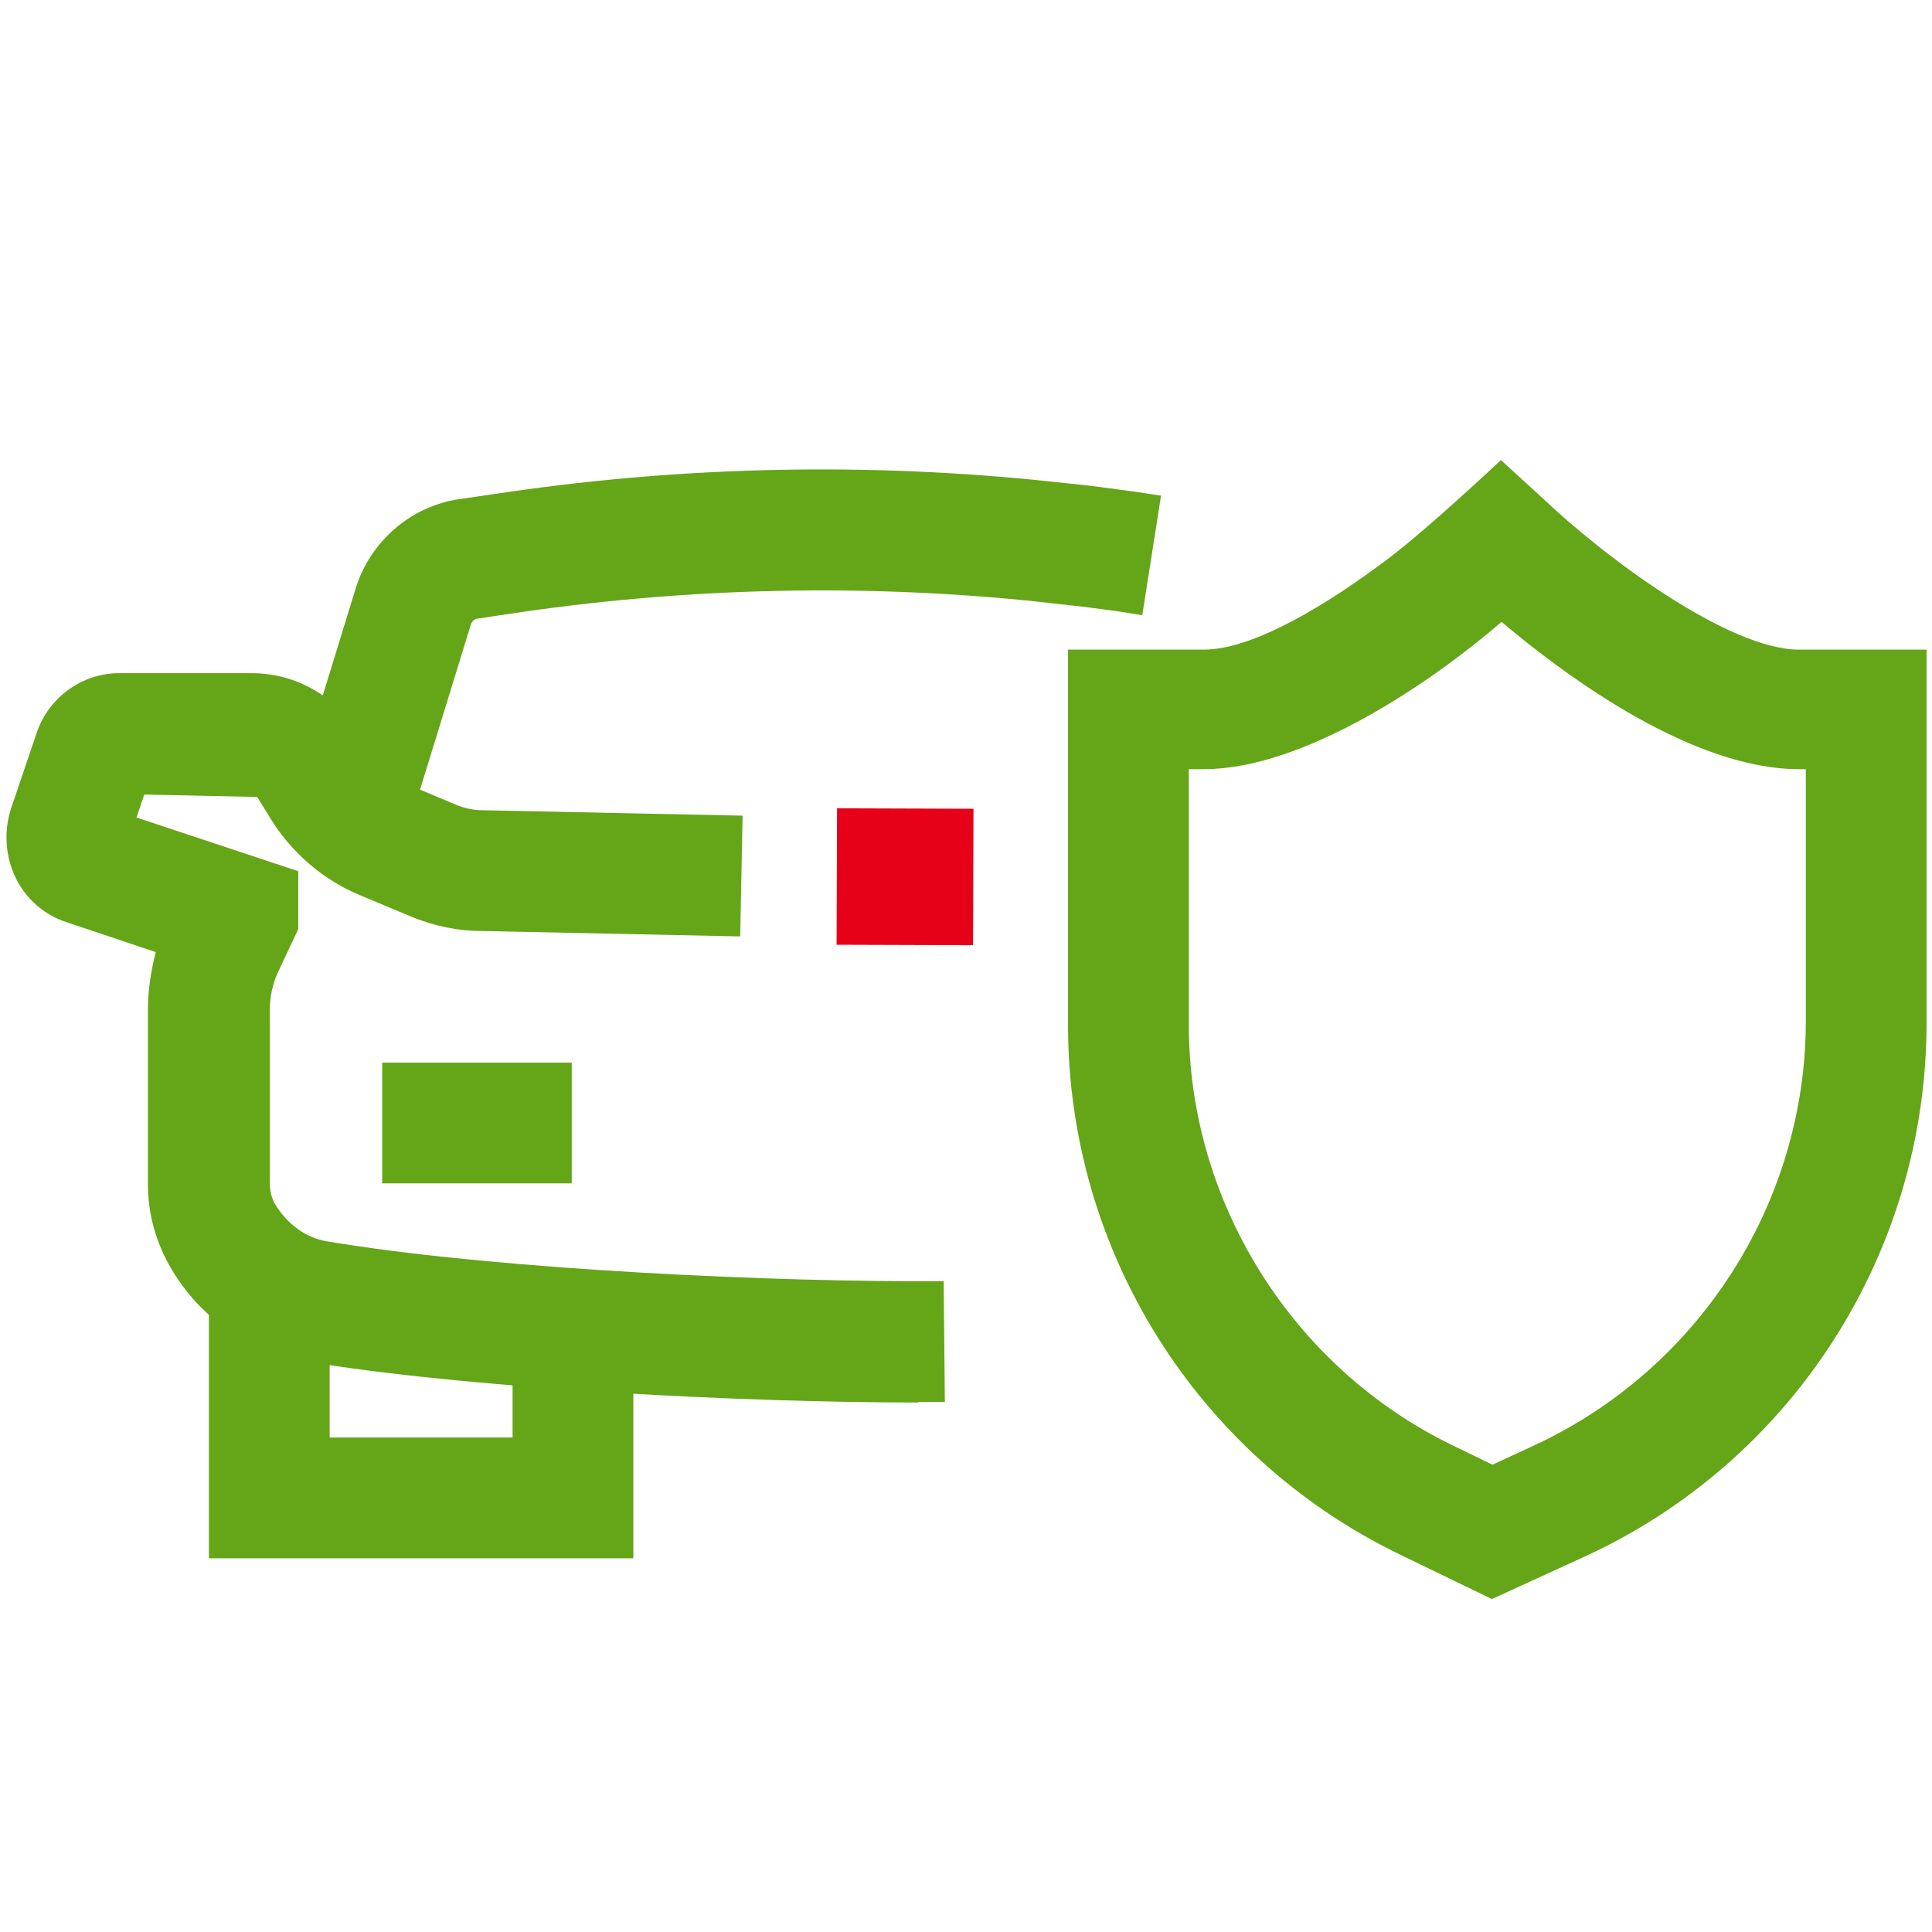
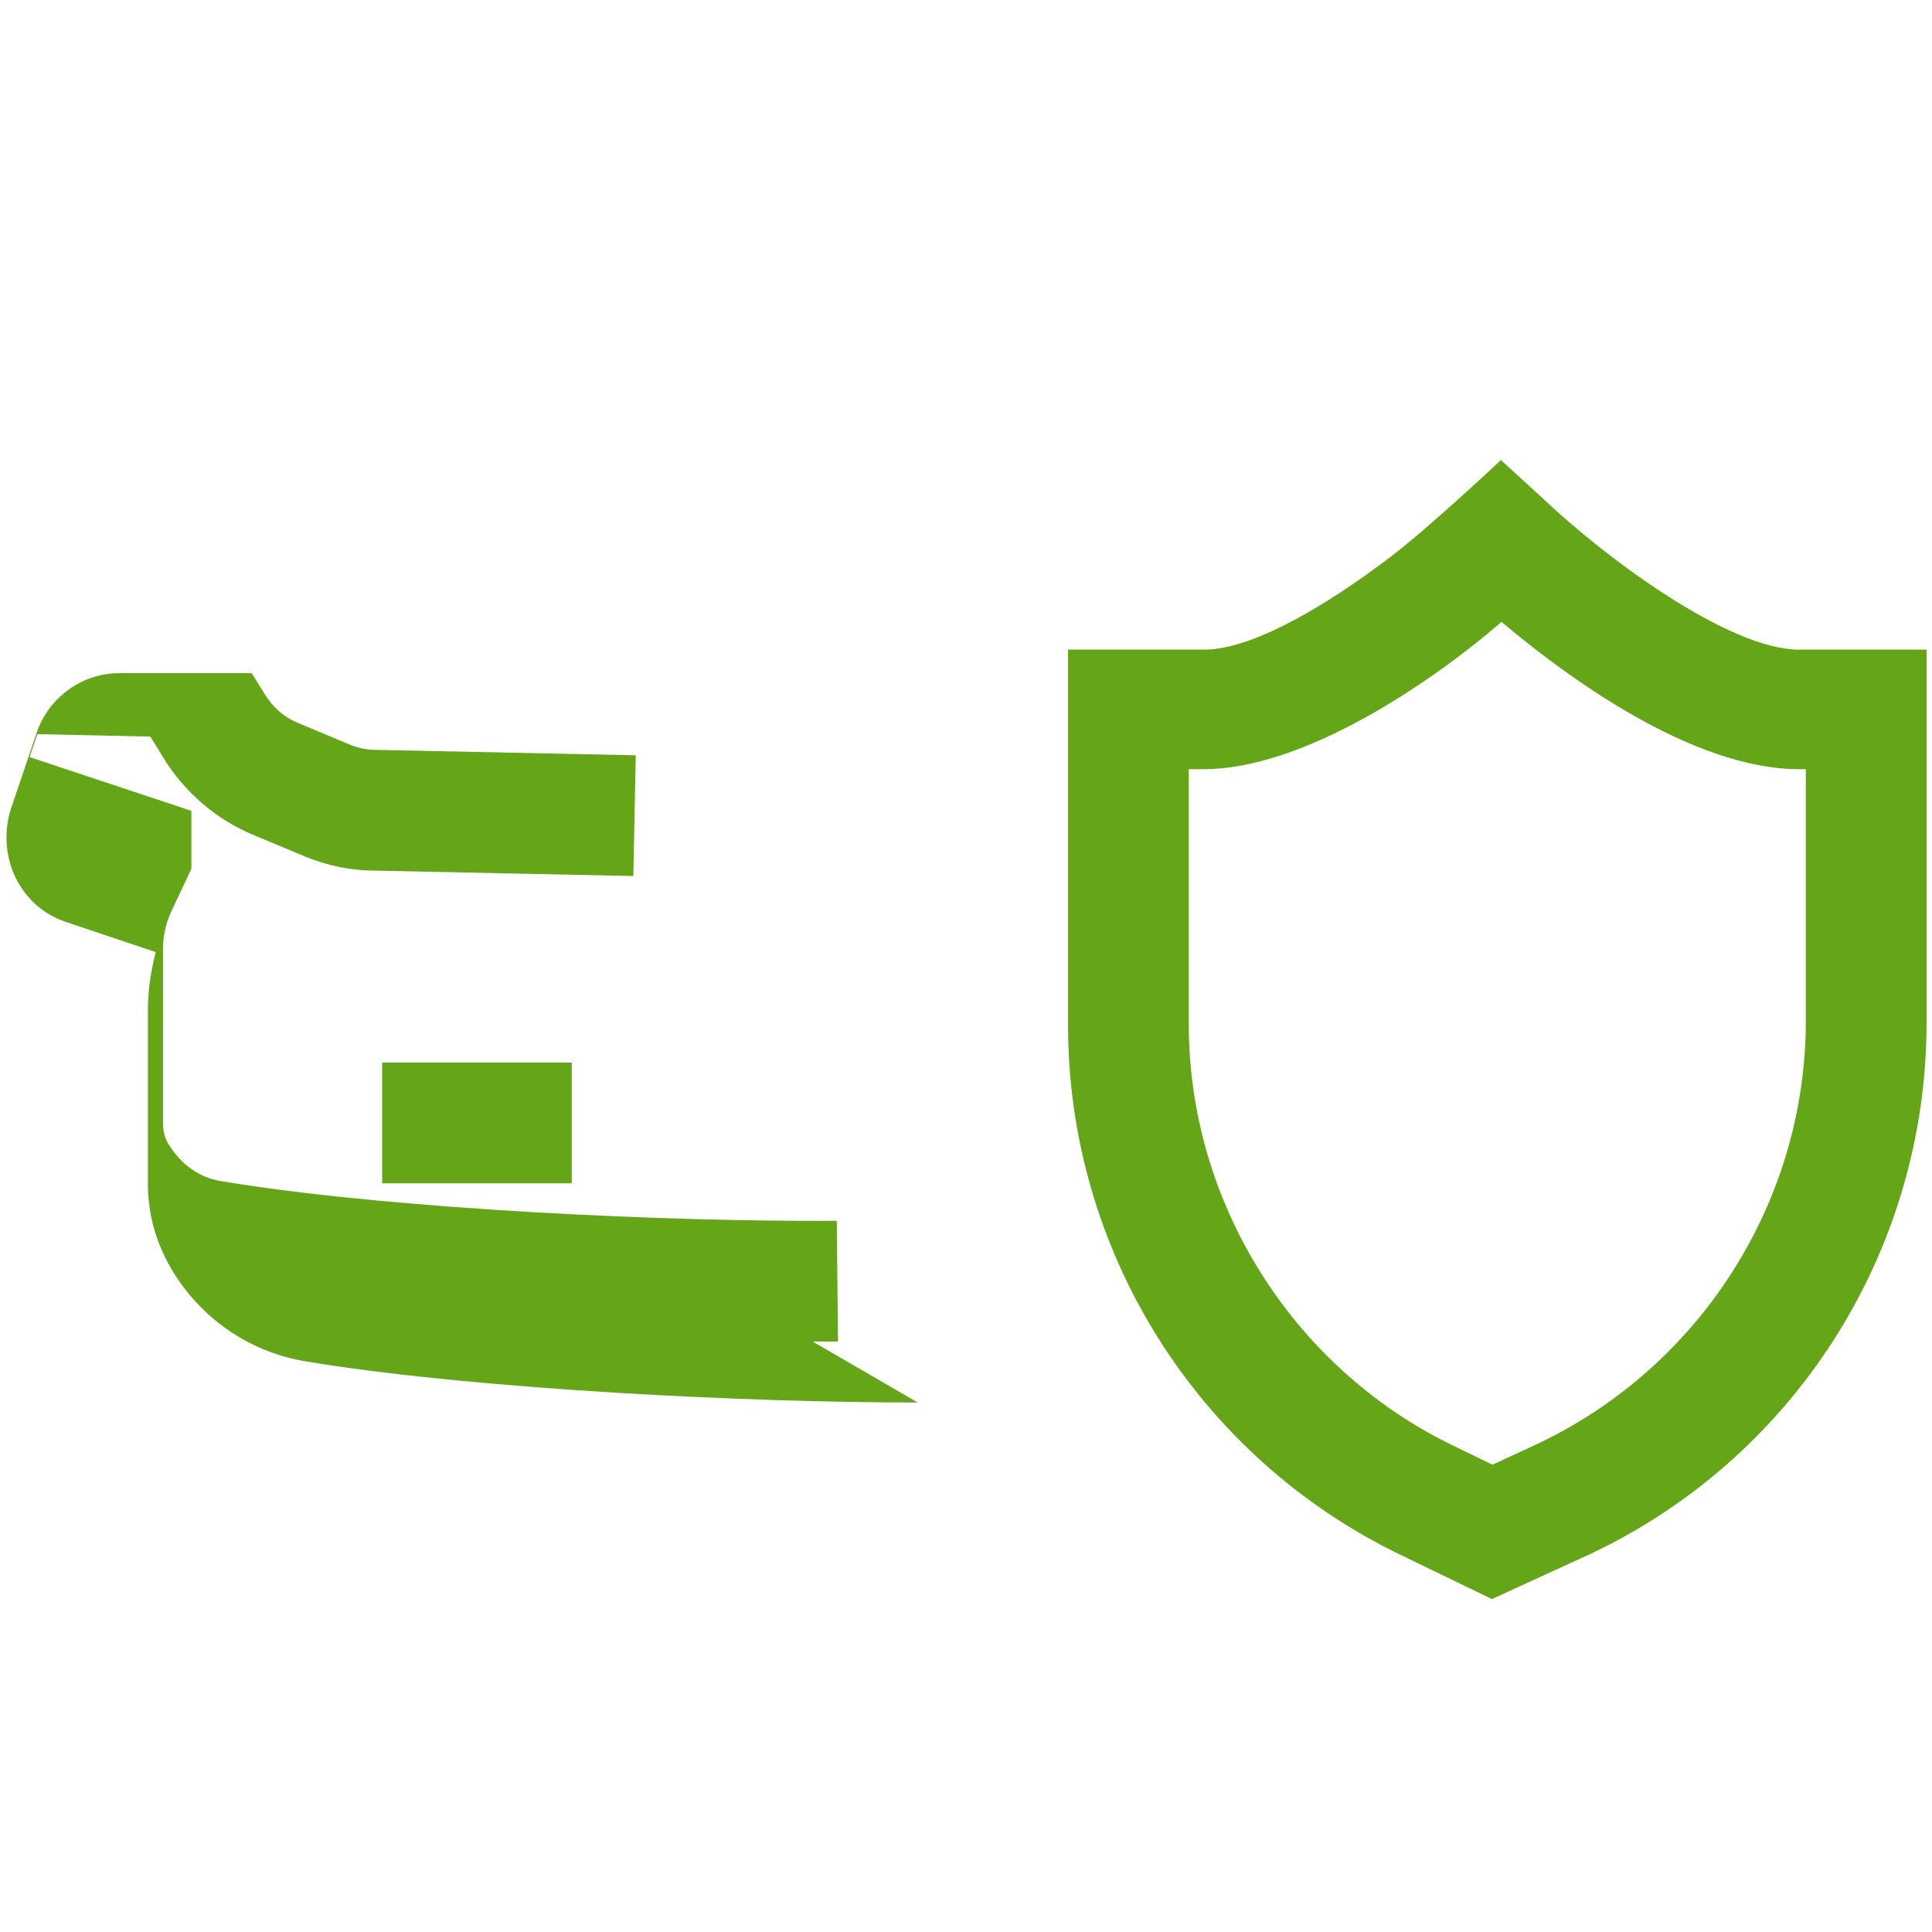
<svg xmlns="http://www.w3.org/2000/svg" id="Capa_1" data-name="Capa 1" viewBox="0 0 32 32">
  <path d="M24.7,26.48l-1.53-.74c-3.35-1.63-5.48-5.03-5.48-8.76v-6.22h2.25c.83,0,2.08-.77,3.07-1.52.66-.5,1.85-1.62,1.85-1.62h0l.7.64c1.02.97,3.07,2.5,4.24,2.5h2.11v6.18c0,3.81-2.22,7.27-5.68,8.85l-1.53.7ZM19.69,12.75v4.22c0,2.94,1.71,5.67,4.35,6.96l.68.33.67-.31c2.74-1.26,4.52-4.02,4.52-7.04v-4.17h-.11c-1.76,0-3.83-1.51-4.93-2.44-1.19,1.03-3.29,2.44-4.93,2.44h-.25Z" fill="#65a518" />
  <g>
-     <polygon points="10.49 25.81 3.46 25.81 3.46 21.5 5.46 21.5 5.46 23.81 8.49 23.81 8.49 22.47 10.49 22.47 10.49 25.81" fill="#65a518" />
-     <path d="M15.2,23.23c-2.88,0-7.17-.22-9.88-.64l-.25-.04c-.92-.15-1.74-.7-2.23-1.53-.26-.44-.39-.92-.39-1.4v-2.9c0-.32.05-.64.13-.95l-1.49-.5c-.36-.12-.66-.38-.83-.73-.17-.35-.2-.76-.08-1.14l.43-1.27c.2-.58.75-.98,1.36-.98h2.2c.72,0,1.38.37,1.77,1l.21.34c.14.23.34.4.57.49l.86.36c.13.05.27.08.41.08l4.31.09-.04,2-4.29-.09c-.38,0-.77-.08-1.14-.23l-.86-.36c-.61-.25-1.15-.71-1.5-1.29l-.21-.34-1.87-.04-.13.38,2.68.89v.96l-.33.7c-.09.19-.14.41-.14.62v2.9c0,.12.03.24.09.34.21.34.51.55.85.61l.25.04c2.73.43,7.19.64,9.97.62l.02,2c-.14,0-.28,0-.42,0ZM2.5,12.8h0s0,0,0,0Z" fill="#65a518" />
-     <path d="M6.72,13.85l-1.91-.59,1.08-3.51c.24-.78.91-1.36,1.7-1.48l.82-.12c2.96-.43,5.97-.49,8.94-.18l.47.05c.31.03.63.08.95.12l.46.07-.31,1.98-.44-.07c-.29-.04-.6-.08-.9-.11l-.44-.05c-2.81-.29-5.65-.23-8.45.17l-.81.12s-.06.03-.08.09l-1.08,3.51Z" fill="#65a518" />
+     <path d="M15.2,23.23c-2.88,0-7.17-.22-9.88-.64l-.25-.04c-.92-.15-1.74-.7-2.23-1.53-.26-.44-.39-.92-.39-1.4v-2.9c0-.32.05-.64.13-.95l-1.49-.5c-.36-.12-.66-.38-.83-.73-.17-.35-.2-.76-.08-1.14l.43-1.27c.2-.58.75-.98,1.36-.98h2.2l.21.34c.14.23.34.4.57.49l.86.36c.13.05.27.08.41.08l4.31.09-.04,2-4.29-.09c-.38,0-.77-.08-1.14-.23l-.86-.36c-.61-.25-1.15-.71-1.5-1.29l-.21-.34-1.87-.04-.13.38,2.68.89v.96l-.33.7c-.09.19-.14.41-.14.62v2.9c0,.12.03.24.09.34.21.34.51.55.85.61l.25.04c2.73.43,7.19.64,9.97.62l.02,2c-.14,0-.28,0-.42,0ZM2.5,12.8h0s0,0,0,0Z" fill="#65a518" />
    <rect x="6.33" y="17.6" width="3.14" height="2" fill="#65a518" />
  </g>
  <g>
-     <rect x="13.86" y="13.4" width="2.26" height="2.26" transform="translate(29.57 -.42) rotate(90.19)" fill="#e60018" />
-     <rect x="16.12" y="13.73" width="1.62" height="1.62" transform="translate(31.52 -2.35) rotate(90.19)" fill="none" />
    <rect x="12.24" y="13.73" width="1.62" height="1.62" transform="translate(27.64 1.54) rotate(90.19)" fill="none" />
  </g>
</svg>